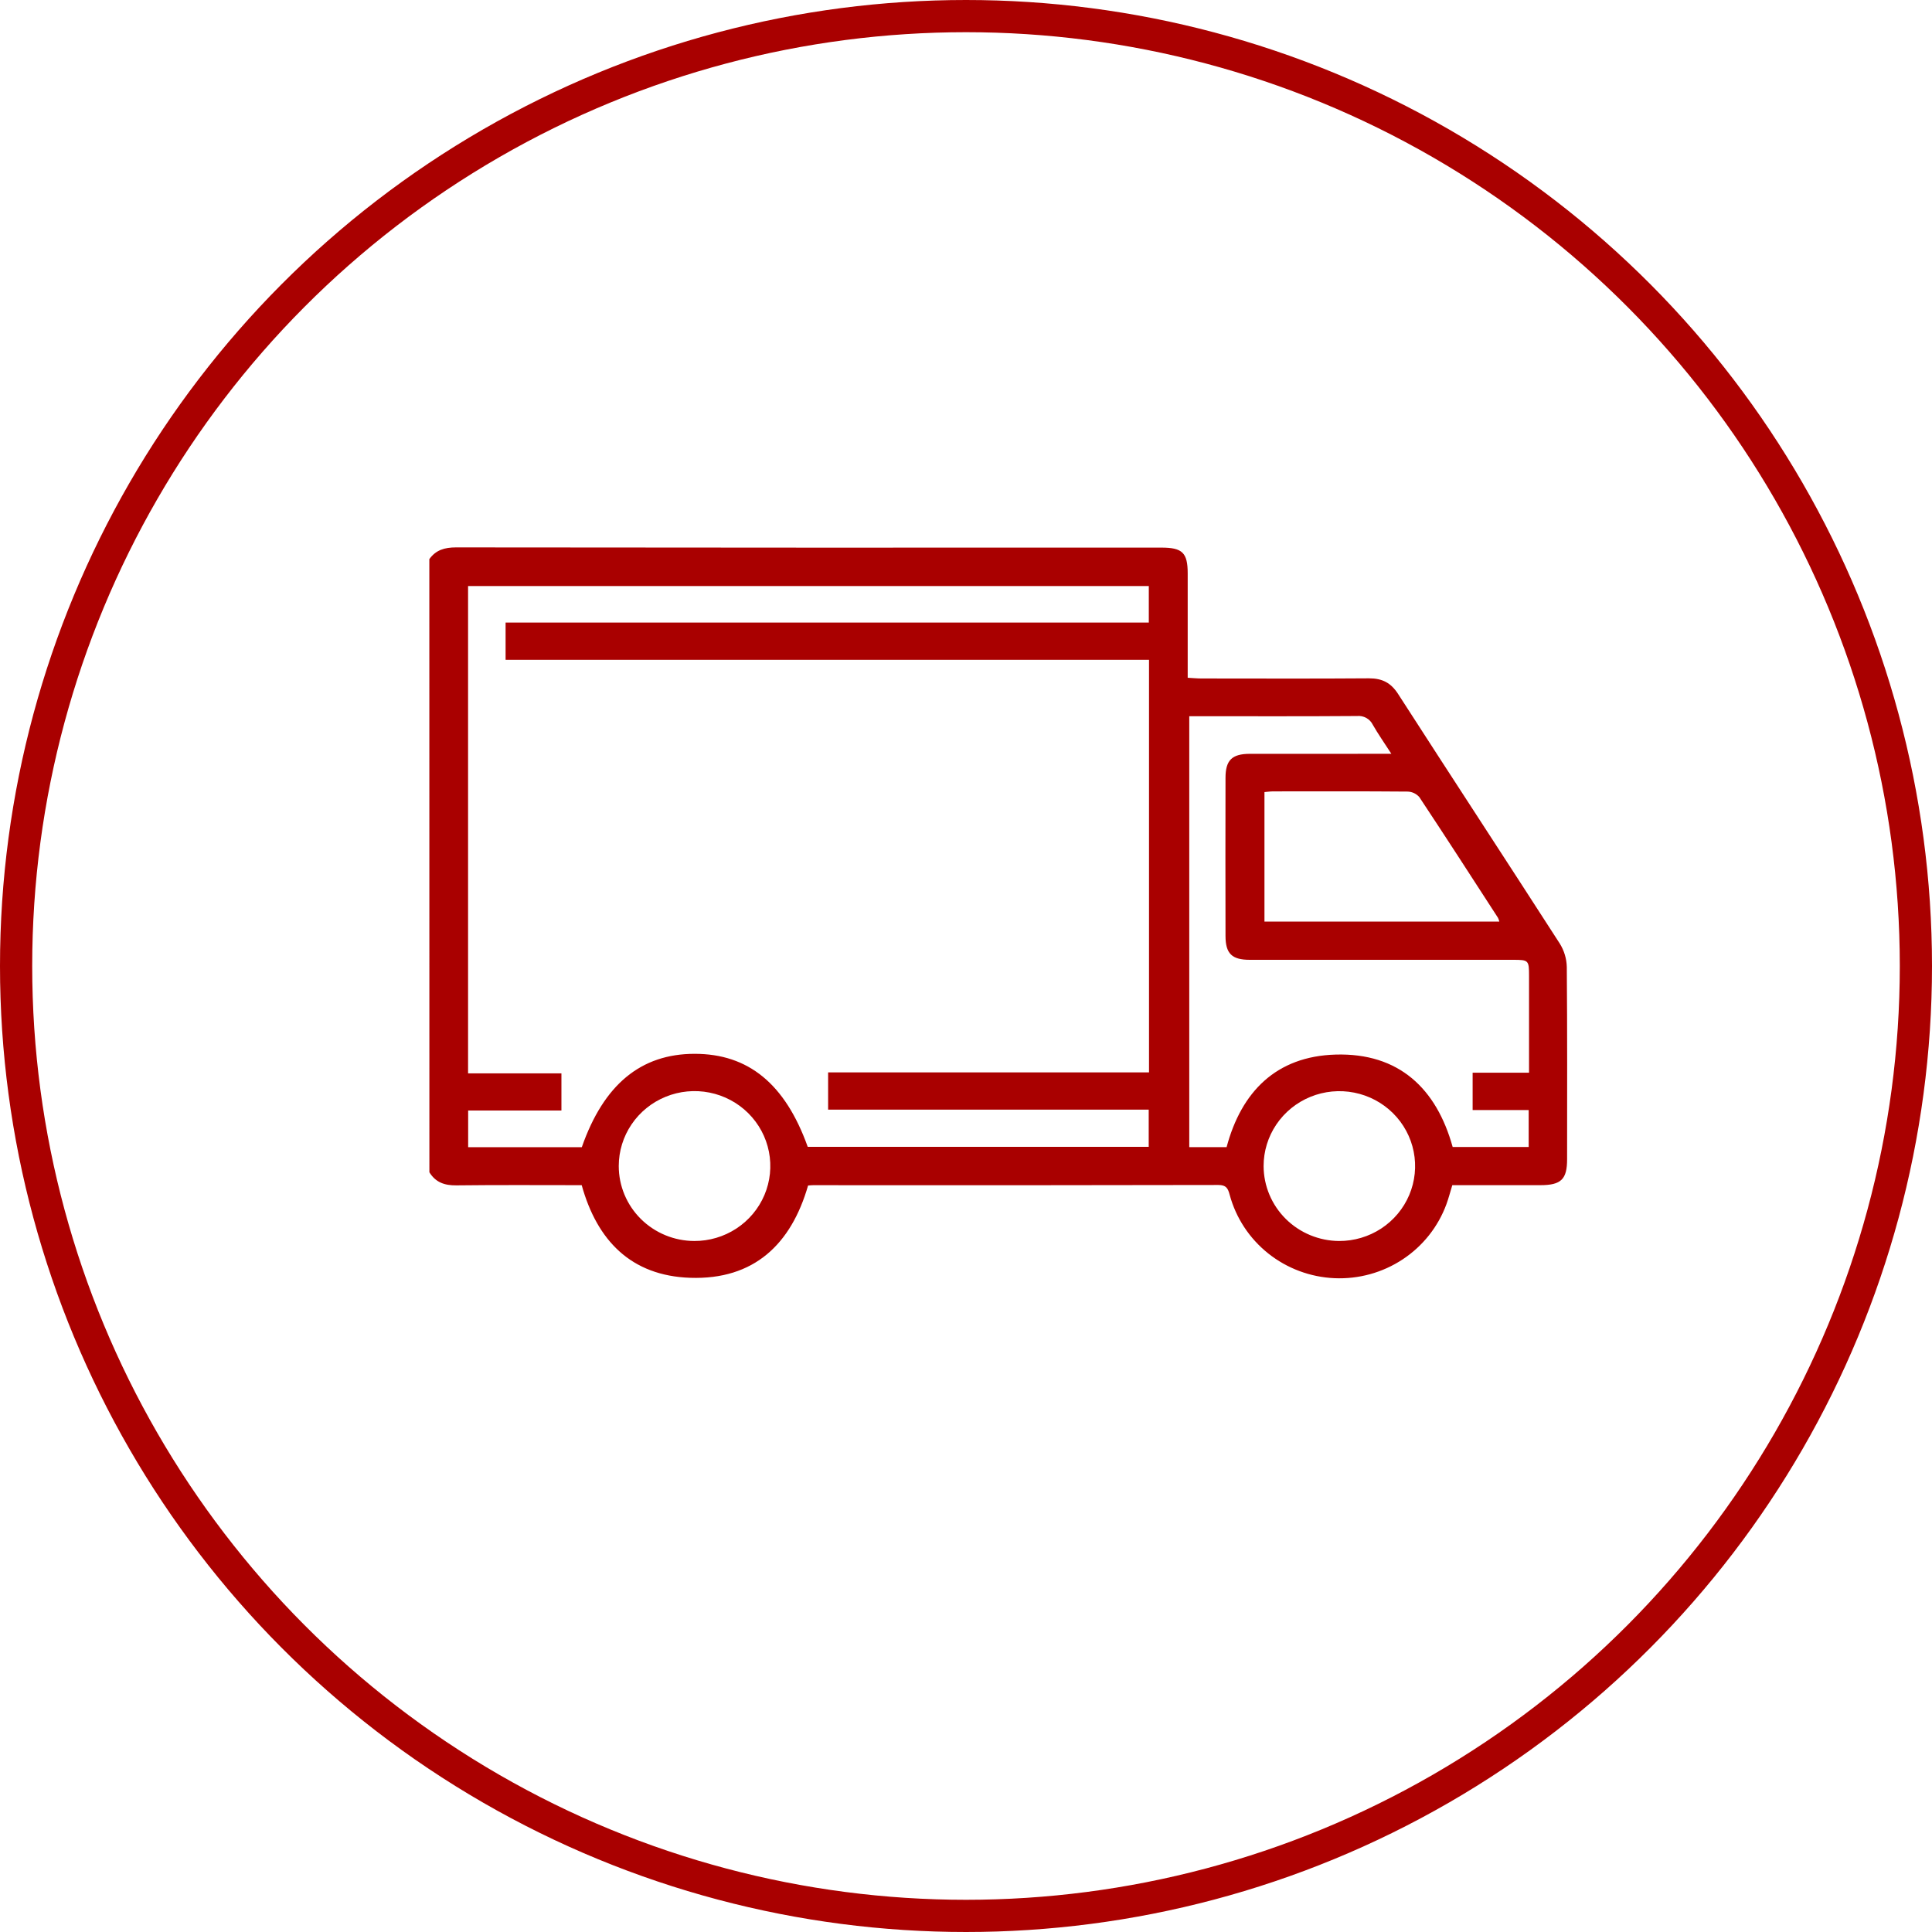
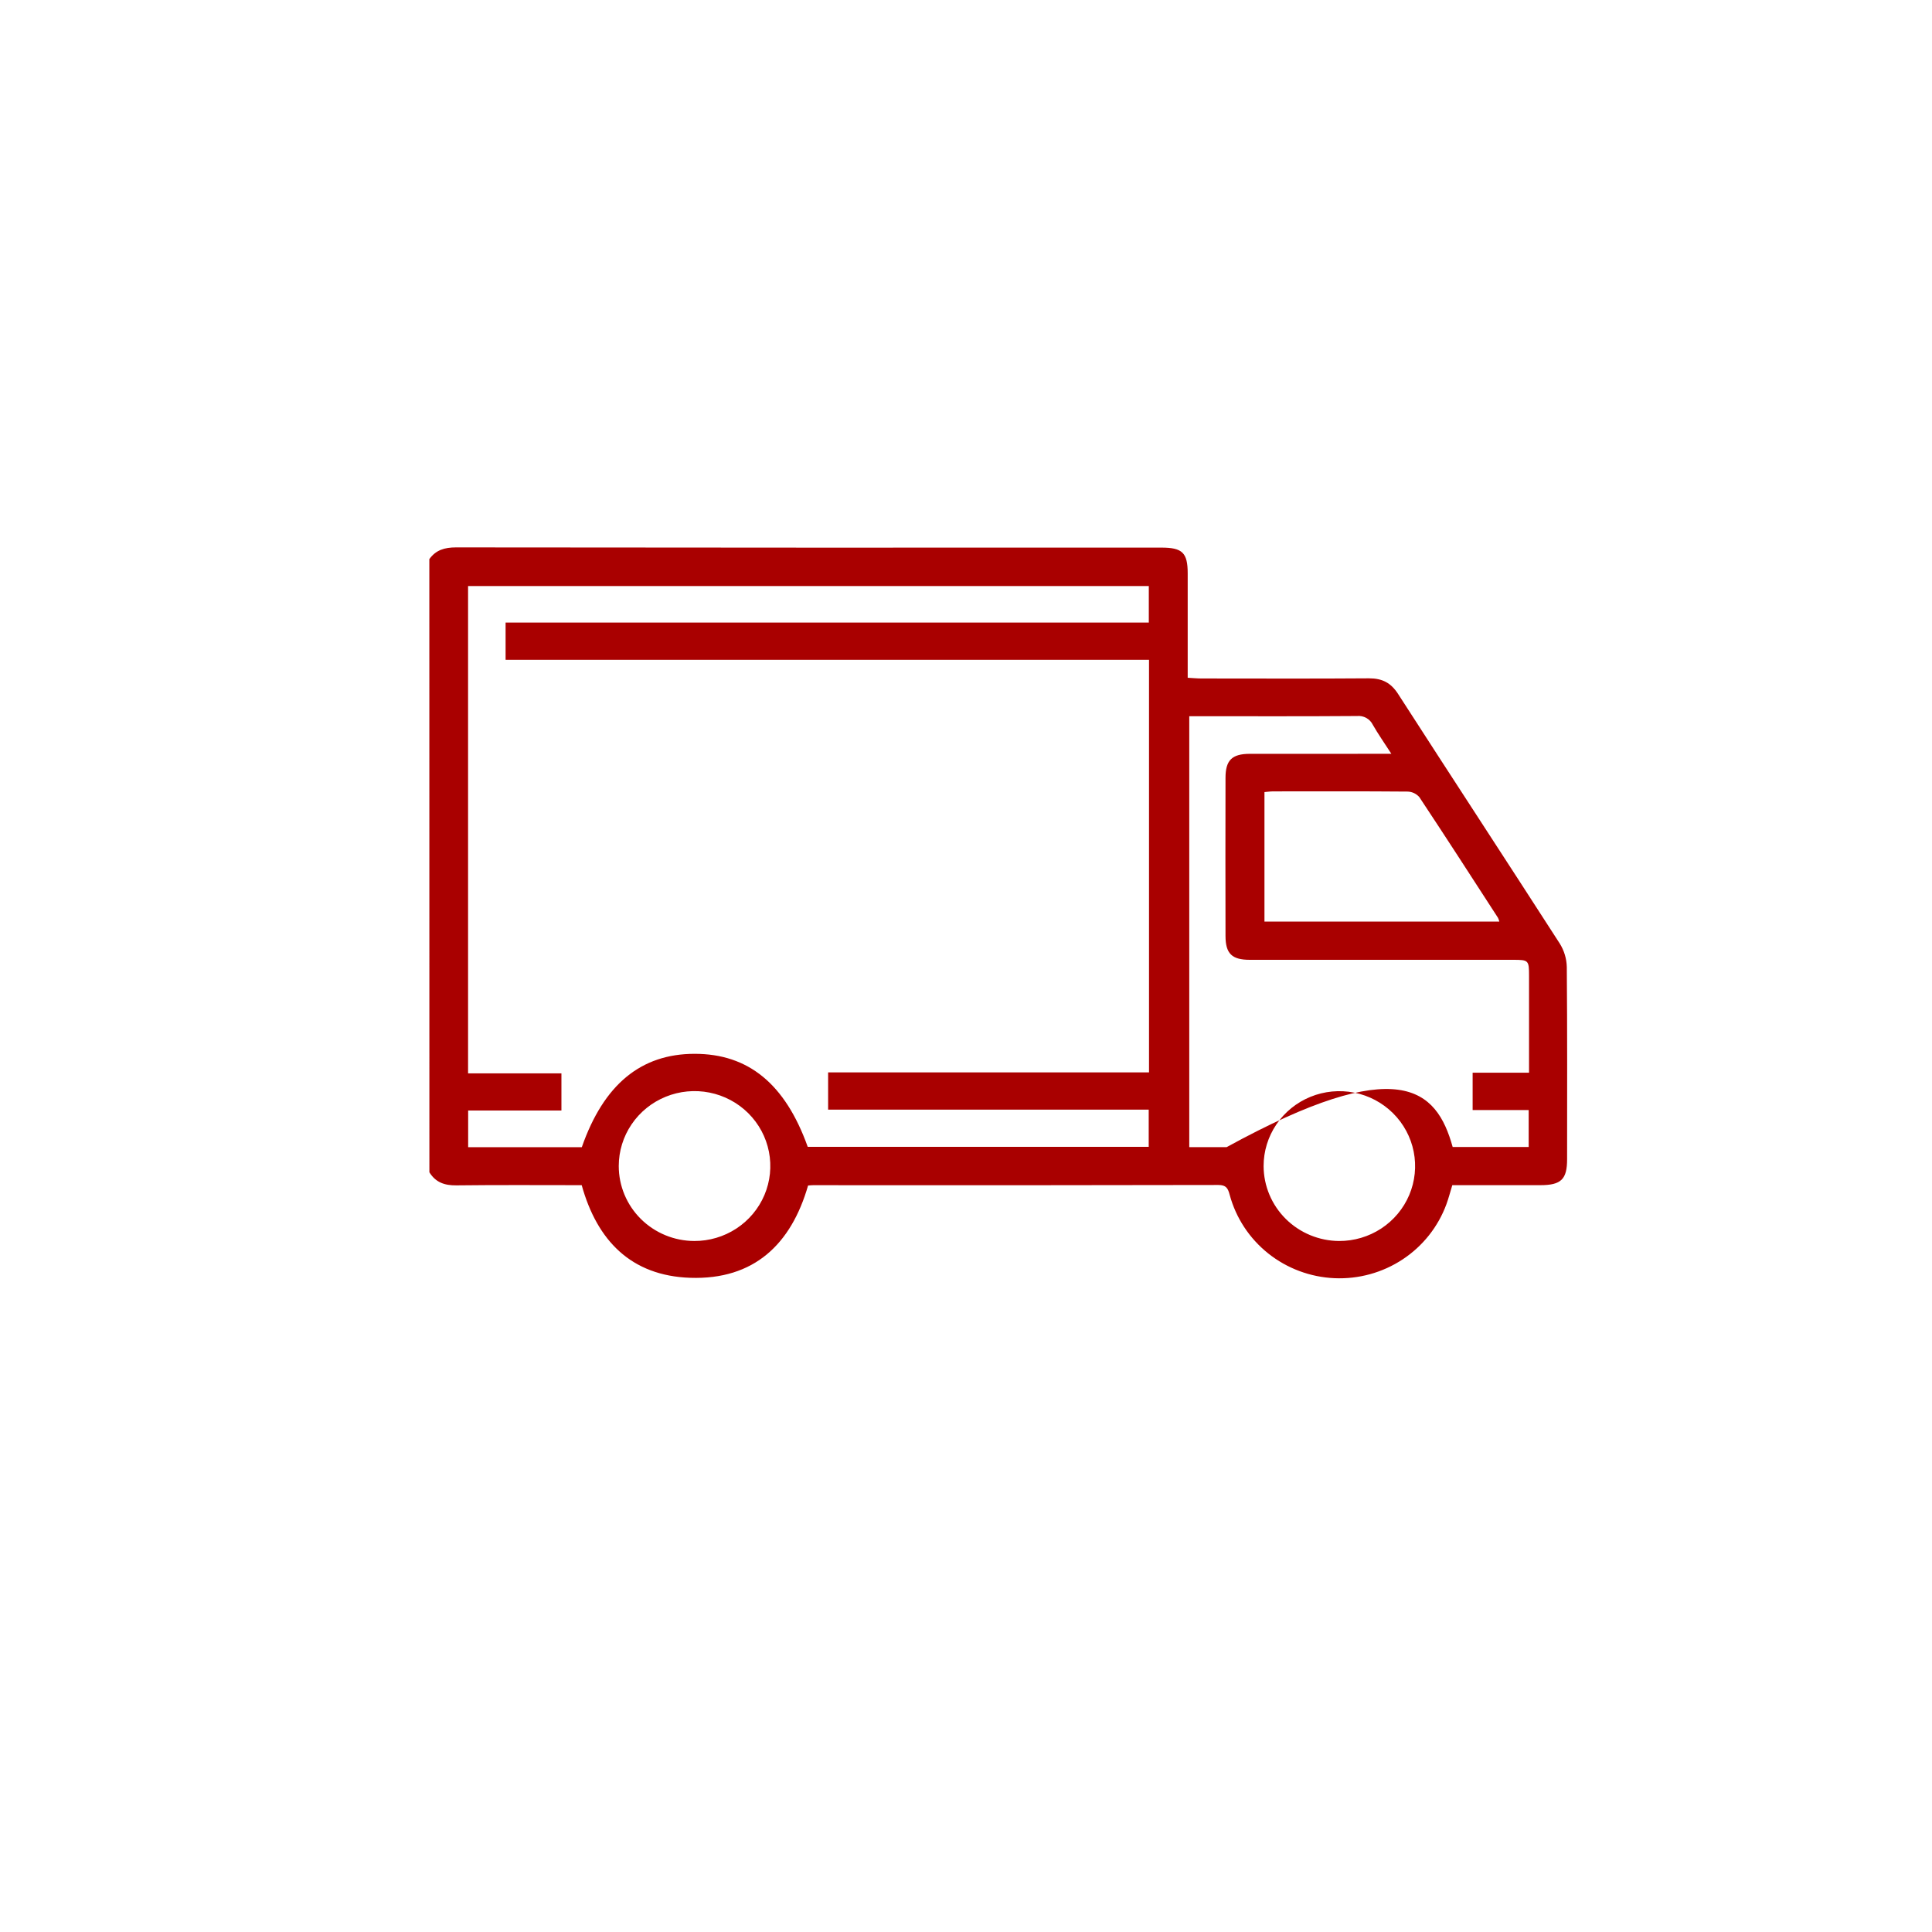
<svg xmlns="http://www.w3.org/2000/svg" width="180" height="180" viewBox="0 0 180 180" fill="none">
-   <circle cx="90" cy="90" r="88.5" stroke="#A90000" stroke-width="3" />
-   <path d="M40 52.094C40.606 51.238 41.433 51 42.489 51C64.395 51.024 86.301 51.03 108.207 51.019C110.168 51.019 110.655 51.501 110.655 53.429C110.655 56.629 110.655 59.831 110.655 63.146C111.122 63.171 111.52 63.212 111.916 63.212C117.124 63.212 122.334 63.239 127.542 63.198C128.781 63.198 129.586 63.611 130.258 64.656C135.258 72.418 140.319 80.144 145.317 87.904C145.729 88.562 145.957 89.317 145.975 90.092C146.025 96.062 146.006 102.033 146.003 108.004C146.003 109.872 145.45 110.419 143.514 110.419H135.308C135.114 111.05 134.965 111.638 134.755 112.207C133.983 114.302 132.556 116.098 130.681 117.335C128.806 118.572 126.58 119.186 124.328 119.086C122.076 118.986 119.915 118.179 118.159 116.781C116.404 115.383 115.145 113.467 114.565 111.313C114.405 110.706 114.236 110.402 113.512 110.402C100.92 110.428 88.329 110.434 75.738 110.421C75.6 110.421 75.462 110.44 75.287 110.451C73.711 115.921 70.251 119.25 64.305 119.05C58.809 118.864 55.632 115.59 54.196 110.419C50.324 110.419 46.419 110.391 42.525 110.438C41.419 110.451 40.589 110.164 40.005 109.218L40 52.094ZM75.254 106.847H107.023V103.384H77.154V99.913H107.051V61.472H47.105V58.002H107.032V54.599H43.609V100.001H52.307V103.466H43.617V106.882H54.205C56.248 101.037 59.714 98.185 64.714 98.182C69.714 98.179 73.152 100.972 75.254 106.847ZM129.627 70.227C128.958 69.191 128.391 68.381 127.904 67.531C127.773 67.26 127.56 67.035 127.294 66.888C127.029 66.742 126.724 66.679 126.422 66.71C121.557 66.746 116.695 66.729 111.83 66.729H110.801V106.879H114.278C115.661 101.705 118.91 98.415 124.428 98.253C130.338 98.078 133.831 101.42 135.341 106.86H142.424V103.42H137.202V99.941H142.457V90.934C142.457 89.463 142.418 89.424 140.964 89.424C132.788 89.424 124.612 89.424 116.435 89.424C114.776 89.424 114.181 88.845 114.178 87.209C114.167 82.286 114.167 77.373 114.178 72.47C114.178 70.829 114.778 70.241 116.421 70.233C119.355 70.233 122.287 70.233 125.219 70.233L129.627 70.227ZM139.689 85.861C139.66 85.741 139.619 85.625 139.567 85.513C137.133 81.755 134.708 77.995 132.235 74.264C132.1 74.109 131.933 73.983 131.746 73.894C131.559 73.806 131.356 73.757 131.148 73.75C126.978 73.714 122.807 73.728 118.636 73.731C118.36 73.731 118.103 73.772 117.807 73.796V85.861H139.689ZM124.754 115.621C126.152 115.627 127.519 115.222 128.684 114.459C129.849 113.695 130.758 112.607 131.297 111.331C131.836 110.056 131.98 108.652 131.71 107.296C131.441 105.94 130.771 104.693 129.784 103.714C128.798 102.735 127.54 102.068 126.169 101.797C124.799 101.526 123.378 101.663 122.087 102.191C120.795 102.719 119.692 103.615 118.915 104.764C118.139 105.913 117.725 107.264 117.727 108.646C117.734 110.491 118.477 112.259 119.795 113.565C121.113 114.871 122.899 115.61 124.765 115.621H124.754ZM64.673 115.621C66.07 115.628 67.439 115.224 68.605 114.461C69.77 113.699 70.681 112.611 71.221 111.336C71.761 110.061 71.906 108.656 71.638 107.3C71.371 105.943 70.701 104.696 69.716 103.715C68.731 102.735 67.473 102.066 66.103 101.793C64.732 101.52 63.311 101.656 62.019 102.182C60.726 102.709 59.621 103.603 58.843 104.751C58.065 105.899 57.649 107.25 57.648 108.633C57.646 110.481 58.386 112.255 59.705 113.565C61.024 114.875 62.814 115.614 64.684 115.621H64.673Z" fill="#A90000" />
+   <path d="M40 52.094C40.606 51.238 41.433 51 42.489 51C64.395 51.024 86.301 51.03 108.207 51.019C110.168 51.019 110.655 51.501 110.655 53.429C110.655 56.629 110.655 59.831 110.655 63.146C111.122 63.171 111.52 63.212 111.916 63.212C117.124 63.212 122.334 63.239 127.542 63.198C128.781 63.198 129.586 63.611 130.258 64.656C135.258 72.418 140.319 80.144 145.317 87.904C145.729 88.562 145.957 89.317 145.975 90.092C146.025 96.062 146.006 102.033 146.003 108.004C146.003 109.872 145.45 110.419 143.514 110.419H135.308C135.114 111.05 134.965 111.638 134.755 112.207C133.983 114.302 132.556 116.098 130.681 117.335C128.806 118.572 126.58 119.186 124.328 119.086C122.076 118.986 119.915 118.179 118.159 116.781C116.404 115.383 115.145 113.467 114.565 111.313C114.405 110.706 114.236 110.402 113.512 110.402C100.92 110.428 88.329 110.434 75.738 110.421C75.6 110.421 75.462 110.44 75.287 110.451C73.711 115.921 70.251 119.25 64.305 119.05C58.809 118.864 55.632 115.59 54.196 110.419C50.324 110.419 46.419 110.391 42.525 110.438C41.419 110.451 40.589 110.164 40.005 109.218L40 52.094ZM75.254 106.847H107.023V103.384H77.154V99.913H107.051V61.472H47.105V58.002H107.032V54.599H43.609V100.001H52.307V103.466H43.617V106.882H54.205C56.248 101.037 59.714 98.185 64.714 98.182C69.714 98.179 73.152 100.972 75.254 106.847ZM129.627 70.227C128.958 69.191 128.391 68.381 127.904 67.531C127.773 67.26 127.56 67.035 127.294 66.888C127.029 66.742 126.724 66.679 126.422 66.71C121.557 66.746 116.695 66.729 111.83 66.729H110.801V106.879H114.278C130.338 98.078 133.831 101.42 135.341 106.86H142.424V103.42H137.202V99.941H142.457V90.934C142.457 89.463 142.418 89.424 140.964 89.424C132.788 89.424 124.612 89.424 116.435 89.424C114.776 89.424 114.181 88.845 114.178 87.209C114.167 82.286 114.167 77.373 114.178 72.47C114.178 70.829 114.778 70.241 116.421 70.233C119.355 70.233 122.287 70.233 125.219 70.233L129.627 70.227ZM139.689 85.861C139.66 85.741 139.619 85.625 139.567 85.513C137.133 81.755 134.708 77.995 132.235 74.264C132.1 74.109 131.933 73.983 131.746 73.894C131.559 73.806 131.356 73.757 131.148 73.75C126.978 73.714 122.807 73.728 118.636 73.731C118.36 73.731 118.103 73.772 117.807 73.796V85.861H139.689ZM124.754 115.621C126.152 115.627 127.519 115.222 128.684 114.459C129.849 113.695 130.758 112.607 131.297 111.331C131.836 110.056 131.98 108.652 131.71 107.296C131.441 105.94 130.771 104.693 129.784 103.714C128.798 102.735 127.54 102.068 126.169 101.797C124.799 101.526 123.378 101.663 122.087 102.191C120.795 102.719 119.692 103.615 118.915 104.764C118.139 105.913 117.725 107.264 117.727 108.646C117.734 110.491 118.477 112.259 119.795 113.565C121.113 114.871 122.899 115.61 124.765 115.621H124.754ZM64.673 115.621C66.07 115.628 67.439 115.224 68.605 114.461C69.77 113.699 70.681 112.611 71.221 111.336C71.761 110.061 71.906 108.656 71.638 107.3C71.371 105.943 70.701 104.696 69.716 103.715C68.731 102.735 67.473 102.066 66.103 101.793C64.732 101.52 63.311 101.656 62.019 102.182C60.726 102.709 59.621 103.603 58.843 104.751C58.065 105.899 57.649 107.25 57.648 108.633C57.646 110.481 58.386 112.255 59.705 113.565C61.024 114.875 62.814 115.614 64.684 115.621H64.673Z" fill="#A90000" />
</svg>